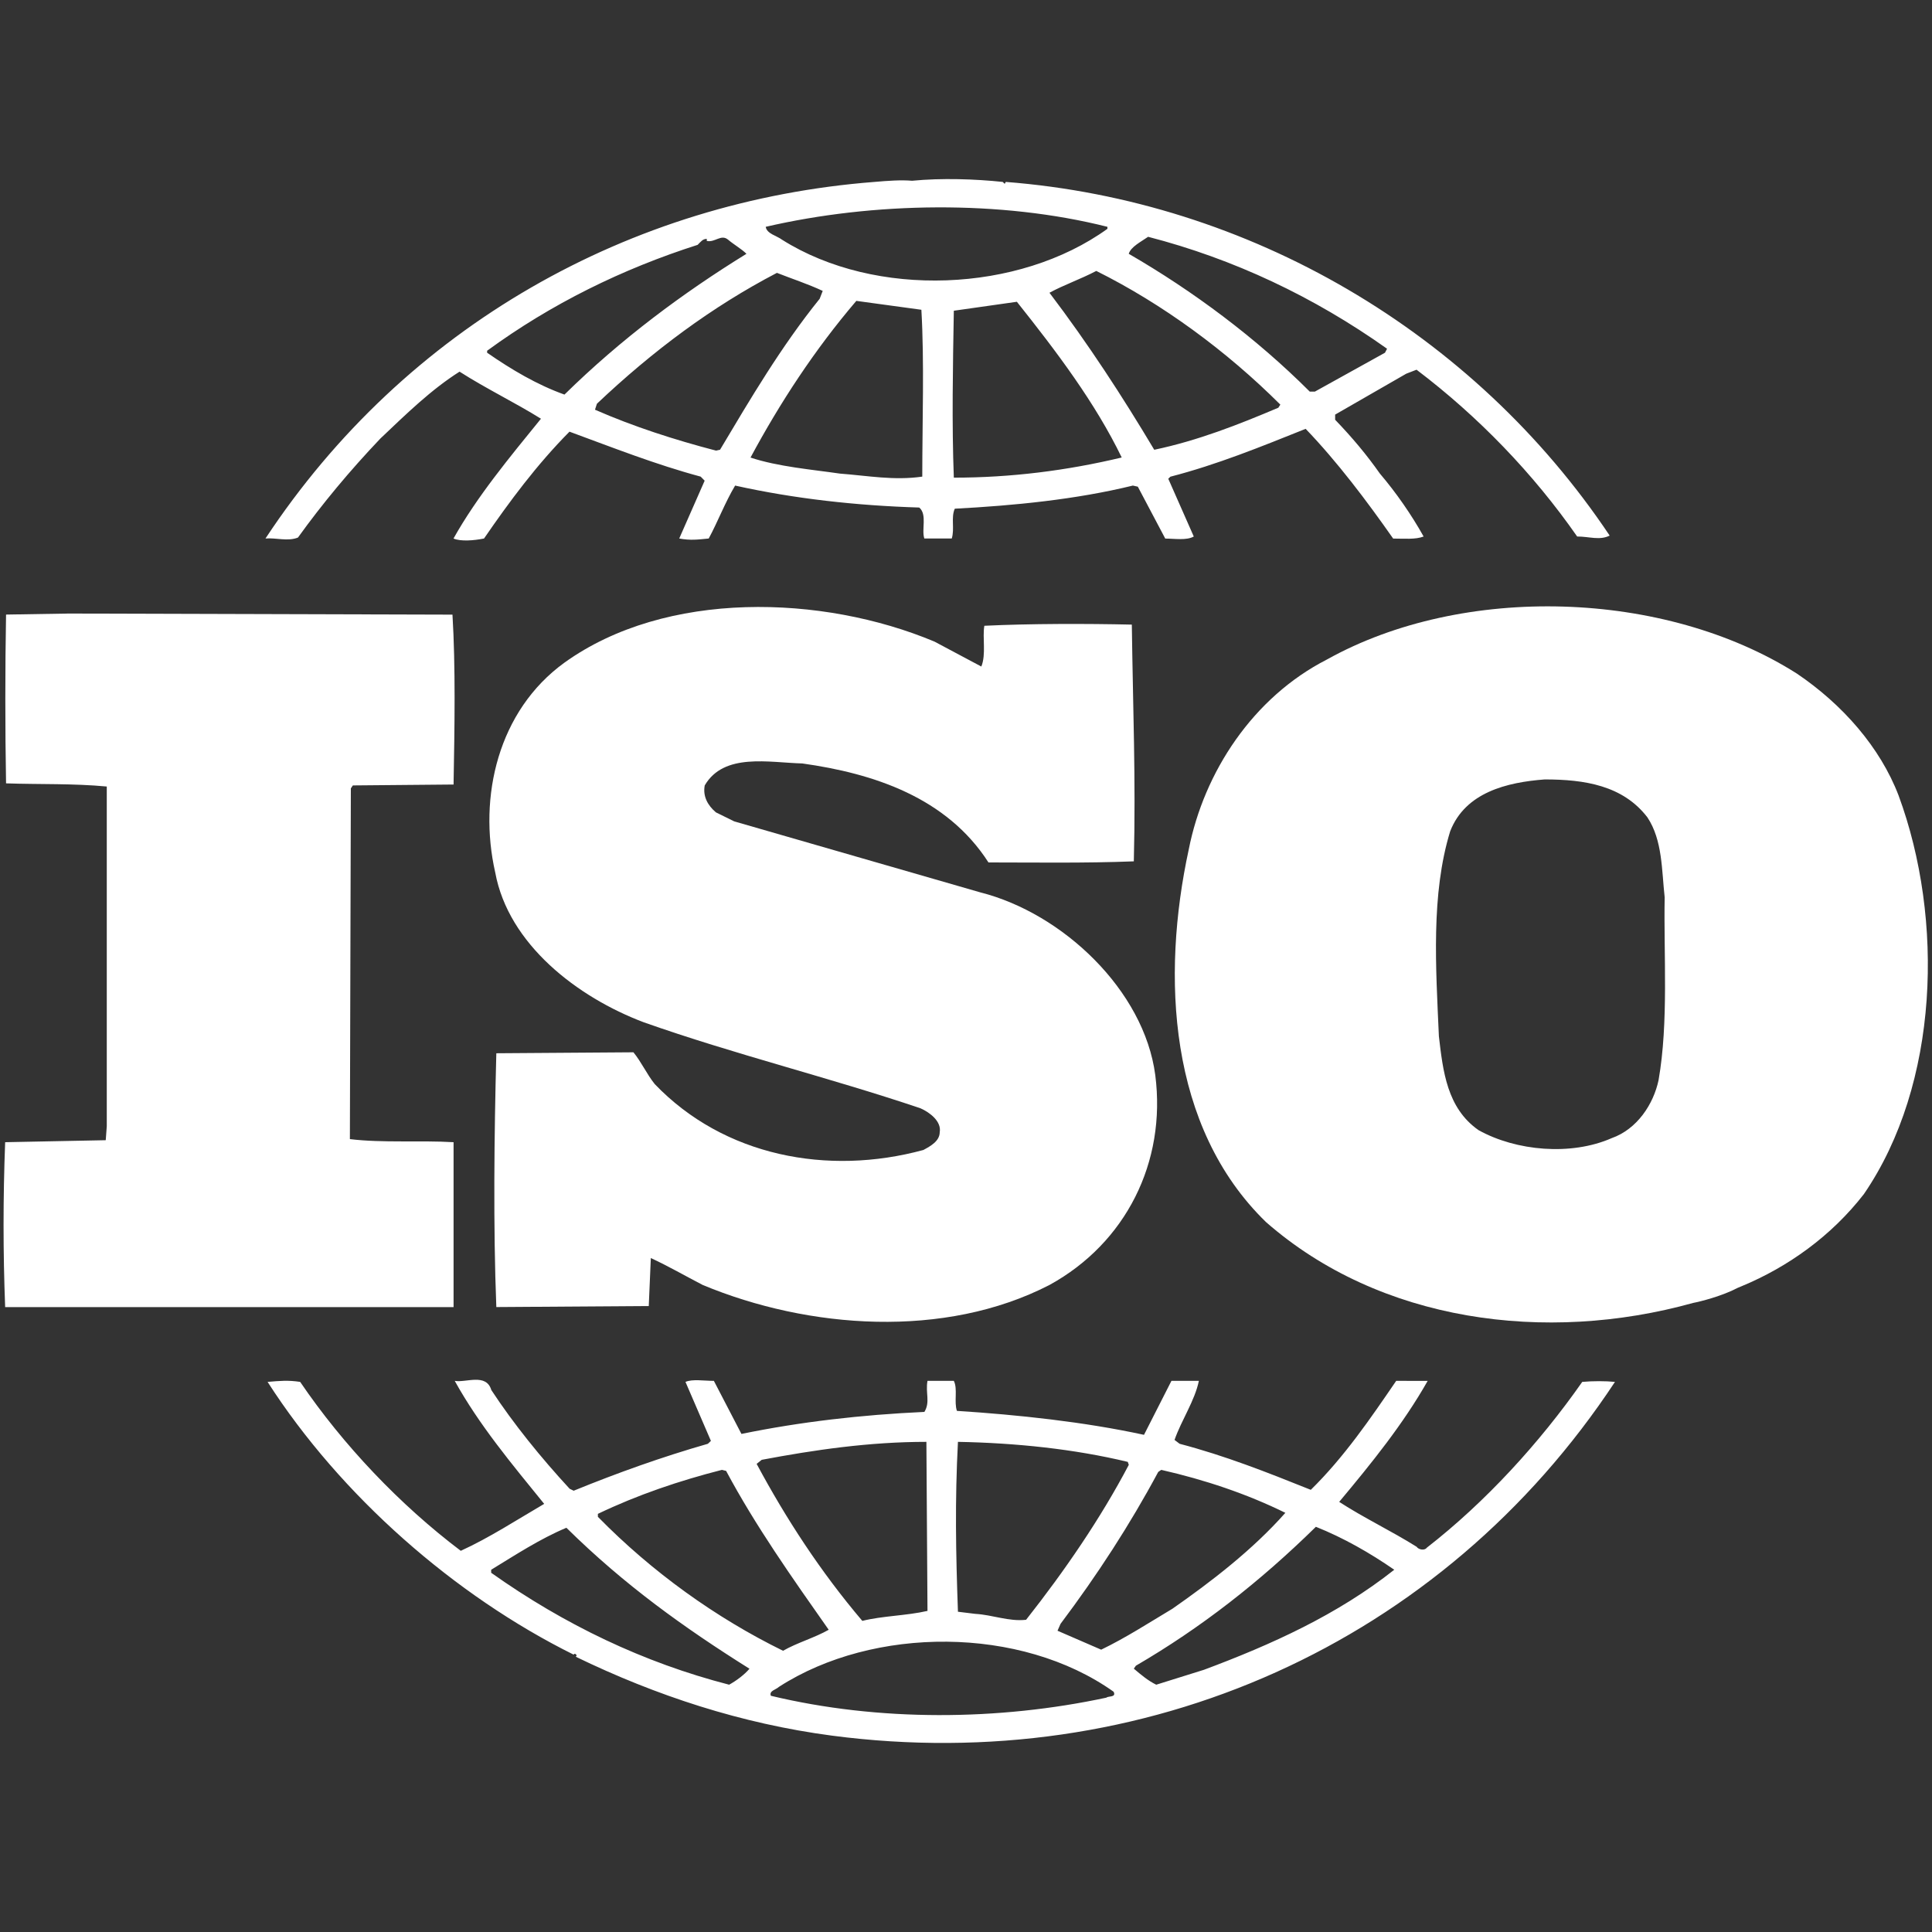
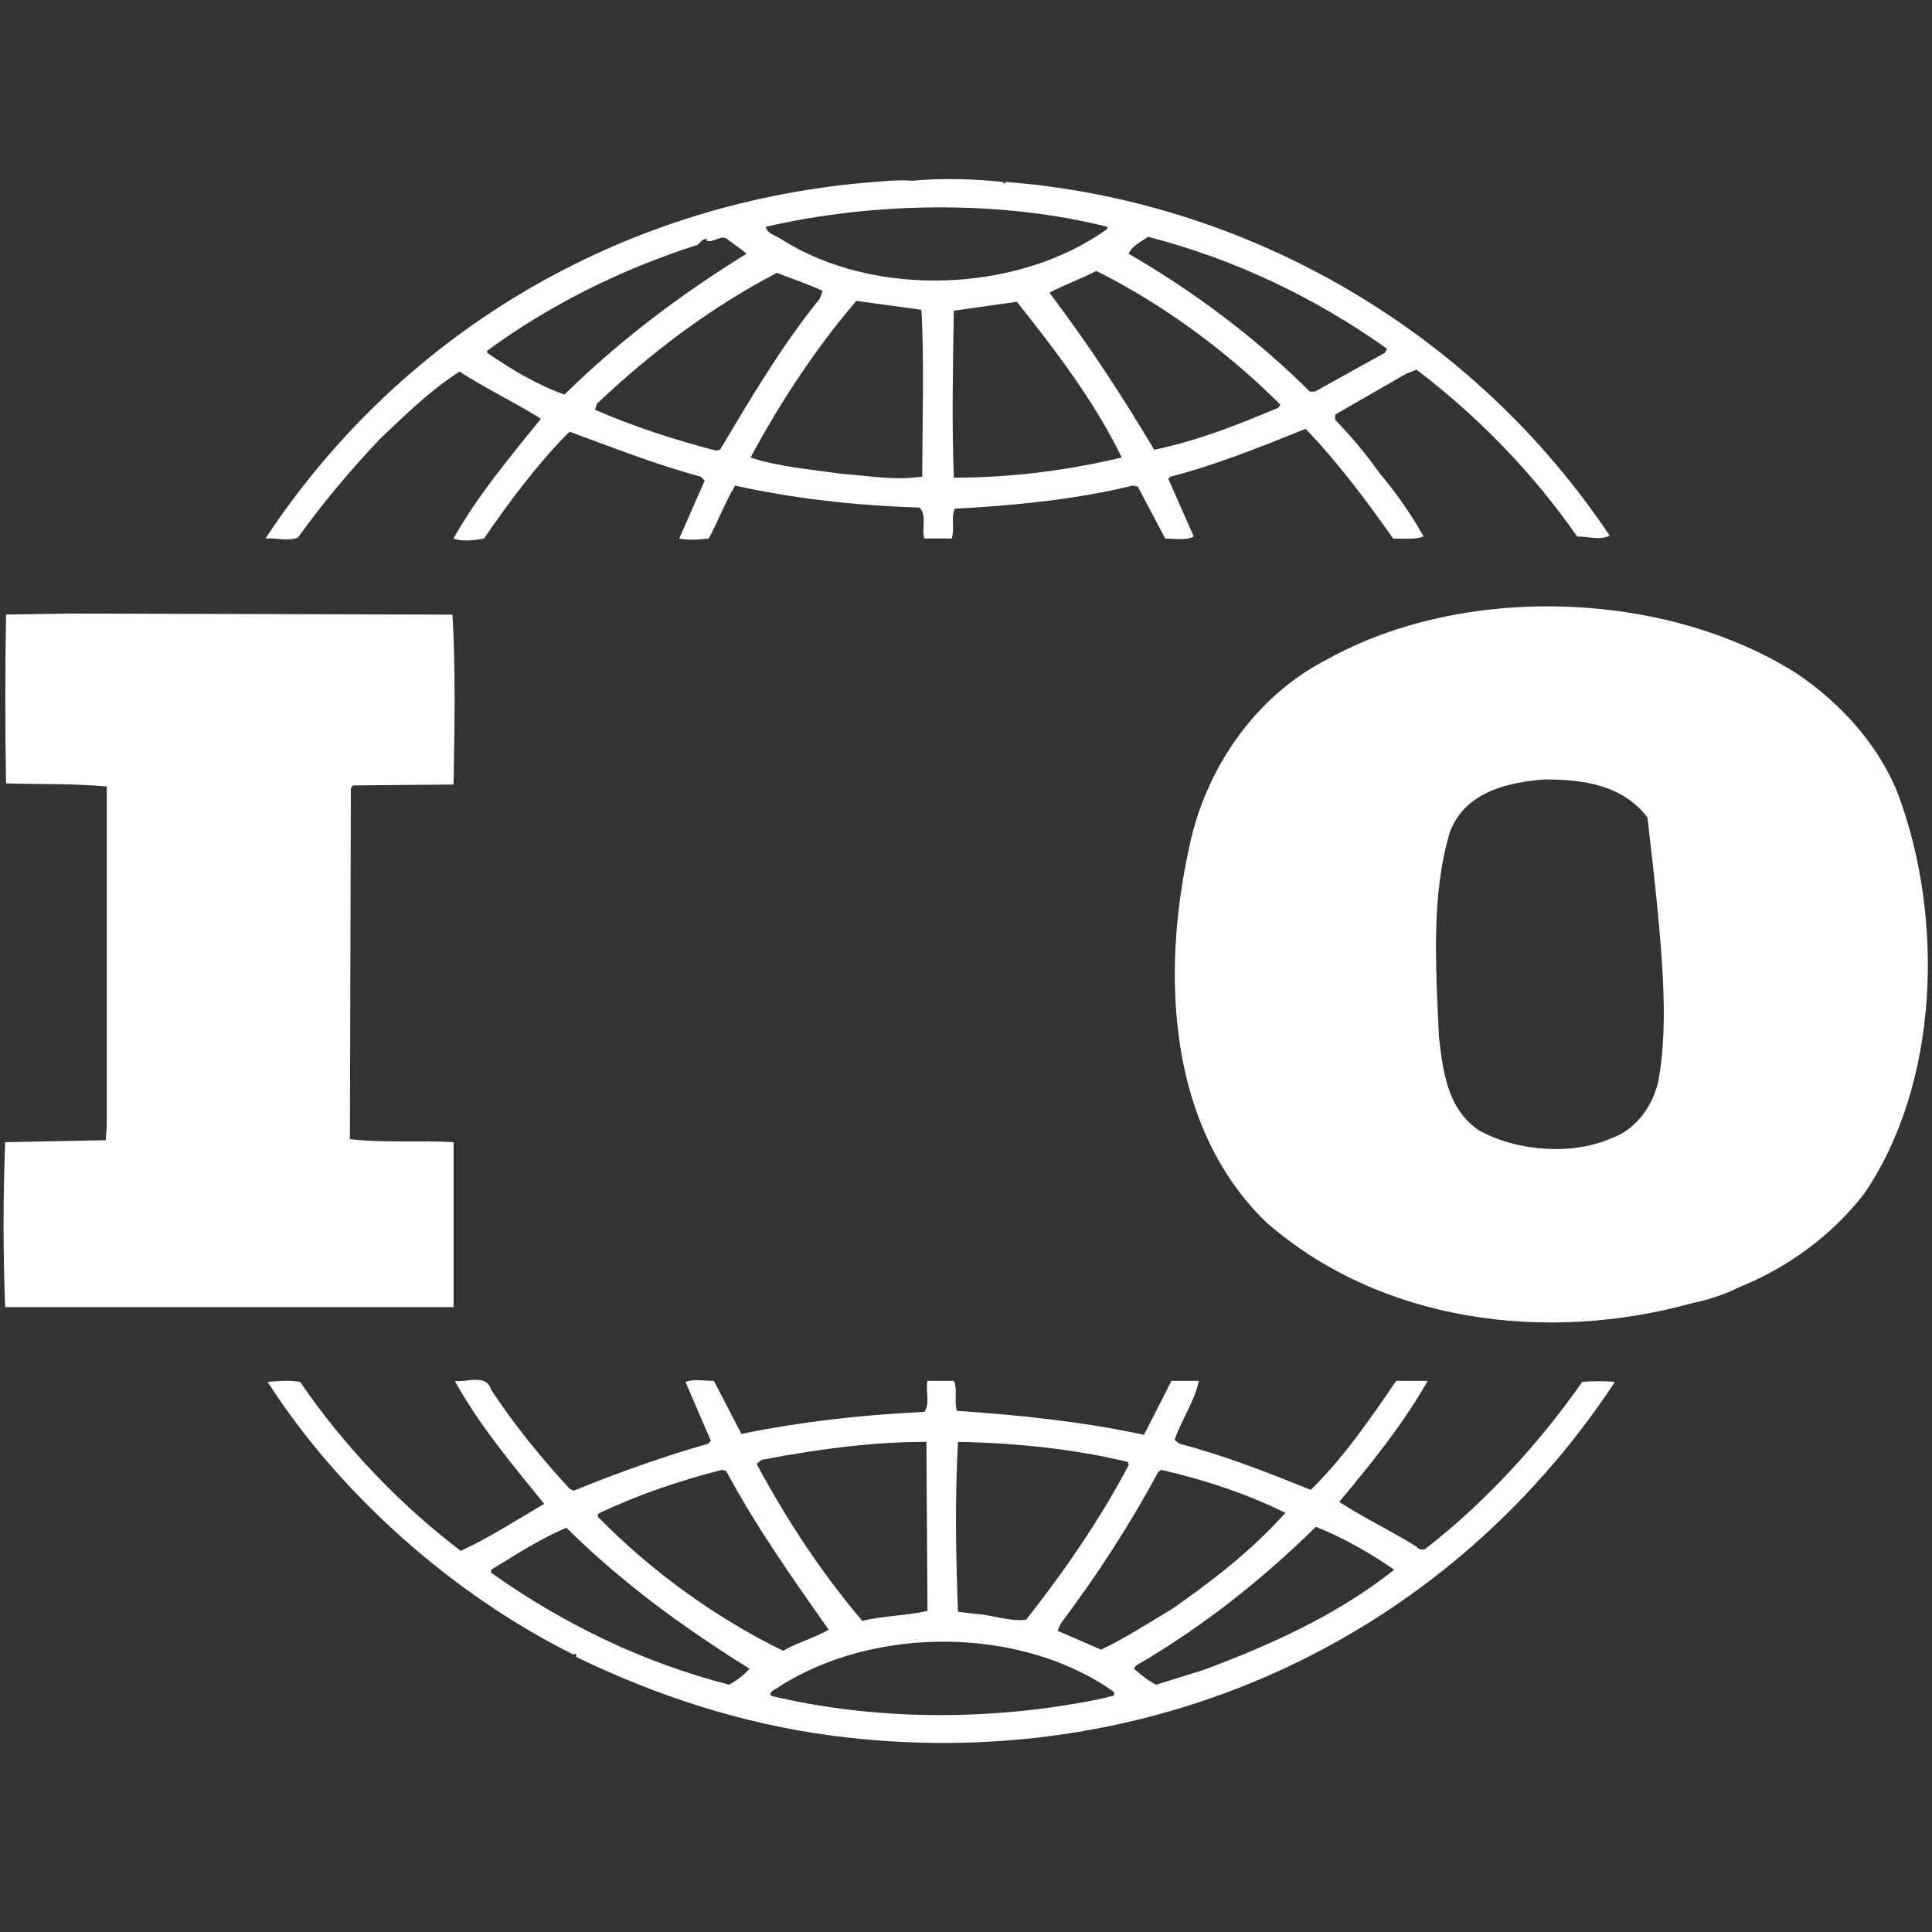
<svg xmlns="http://www.w3.org/2000/svg" version="1.1" id="Layer_1" x="0px" y="0px" width="30px" height="30px" viewBox="0 0 30 30" enable-background="new 0 0 30 30" xml:space="preserve">
  <rect x="0" y="0" width="30" height="30" fill="#333333" stroke="none" />
  <g>
    <g>
-       <path fill="#FFFFFF" d="M29.481,12.352c-0.285-0.746-0.869-1.413-1.58-1.893c-2.053-1.303-5.181-1.397-7.295-0.219    c-1.153,0.589-1.911,1.753-2.147,2.95c-0.427,1.969-0.318,4.311,1.199,5.786c1.77,1.551,4.342,1.893,6.632,1.256    c0.108-0.02,0.453-0.107,0.692-0.234l0.067-0.028c0.711-0.295,1.388-0.776,1.894-1.429C30.112,16.834,30.191,14.274,29.481,12.352    z M25.754,16.773c-0.079,0.372-0.332,0.76-0.728,0.9c-0.63,0.277-1.483,0.201-2.067-0.124c-0.49-0.342-0.553-0.916-0.616-1.458    c-0.047-1.07-0.125-2.203,0.175-3.182c0.235-0.606,0.883-0.762,1.468-0.806c0.616,0,1.214,0.092,1.595,0.589    c0.236,0.356,0.221,0.822,0.268,1.242C25.832,14.818,25.912,15.872,25.754,16.773z" />
+       <path fill="#FFFFFF" d="M29.481,12.352c-0.285-0.746-0.869-1.413-1.58-1.893c-2.053-1.303-5.181-1.397-7.295-0.219    c-1.153,0.589-1.911,1.753-2.147,2.95c-0.427,1.969-0.318,4.311,1.199,5.786c1.77,1.551,4.342,1.893,6.632,1.256    c0.108-0.02,0.453-0.107,0.692-0.234l0.067-0.028c0.711-0.295,1.388-0.776,1.894-1.429C30.112,16.834,30.191,14.274,29.481,12.352    z M25.754,16.773c-0.079,0.372-0.332,0.76-0.728,0.9c-0.63,0.277-1.483,0.201-2.067-0.124c-0.49-0.342-0.553-0.916-0.616-1.458    c-0.047-1.07-0.125-2.203,0.175-3.182c0.235-0.606,0.883-0.762,1.468-0.806c0.616,0,1.214,0.092,1.595,0.589    C25.832,14.818,25.912,15.872,25.754,16.773z" />
      <path fill="#FFFFFF" d="M7.043,17.736c-0.521-0.031-1.105,0.014-1.61-0.048l0.015-5.446l0.031-0.046l1.564-0.014    c0.016-0.884,0.032-1.833-0.017-2.638L1.075,9.527L0.094,9.543c-0.015,0.822-0.015,1.783,0,2.621c0.538,0.018,1.042,0,1.564,0.049    v5.275l-0.016,0.217L0.08,17.736c-0.033,0.868-0.033,1.706,0,2.561h6.963V17.736z" />
      <path fill="#FFFFFF" d="M24.569,21.458c-0.663,0.947-1.5,1.864-2.414,2.575c-0.033,0.048-0.128,0.031-0.158-0.015    c-0.396-0.248-0.822-0.45-1.202-0.697c0.506-0.605,0.995-1.21,1.374-1.879H21.68c-0.394,0.576-0.805,1.181-1.326,1.692    c-0.696-0.279-1.327-0.528-2.037-0.715l-0.079-0.06c0.11-0.313,0.314-0.607,0.378-0.917H18.19l-0.426,0.838    c-0.931-0.202-1.958-0.311-2.905-0.372c-0.048-0.139,0.015-0.341-0.048-0.466h-0.409c-0.034,0.187,0.046,0.327-0.048,0.482    c-0.979,0.045-1.926,0.154-2.841,0.342l-0.428-0.824c-0.157,0-0.331-0.031-0.441,0.016l0.395,0.916l-0.047,0.045    c-0.712,0.204-1.405,0.452-2.084,0.729l-0.063-0.031c-0.443-0.48-0.87-1.006-1.216-1.533c-0.079-0.266-0.396-0.11-0.568-0.142    c0.378,0.683,0.884,1.288,1.389,1.91c-0.426,0.249-0.851,0.526-1.295,0.729c-0.947-0.715-1.83-1.646-2.494-2.623    c-0.19-0.029-0.315-0.016-0.506,0c1.137,1.77,2.906,3.32,4.754,4.236c0,0,0-0.014,0.017-0.014c0.013,0,0.045,0.029,0.013,0.045    c1.249,0.606,2.576,1.041,3.98,1.226c4.848,0.636,9.475-1.426,12.158-5.493C24.935,21.443,24.727,21.443,24.569,21.458z     M17.985,22.856l0.047-0.032c0.68,0.155,1.326,0.372,1.927,0.667c-0.507,0.574-1.154,1.071-1.753,1.489    c-0.363,0.217-0.727,0.453-1.107,0.636l-0.678-0.294l0.047-0.107C17.039,24.455,17.544,23.678,17.985,22.856z M14.875,22.389    c0.9,0.017,1.801,0.11,2.637,0.311l0.016,0.046c-0.441,0.838-0.996,1.646-1.595,2.406c-0.269,0.03-0.52-0.077-0.789-0.092    l-0.269-0.033C14.842,24.112,14.827,23.305,14.875,22.389z M11.828,22.668c0.821-0.155,1.673-0.279,2.557-0.279l0.017,2.625    c-0.333,0.076-0.696,0.076-1.012,0.155c-0.647-0.762-1.183-1.584-1.641-2.438L11.828,22.668z M9.284,23.507    c0.618-0.296,1.264-0.514,1.926-0.683l0.065,0.016c0.456,0.854,1.026,1.66,1.593,2.467c-0.22,0.125-0.489,0.2-0.709,0.326    c-1.043-0.511-2.038-1.226-2.875-2.08V23.507z M11.322,26.16c-1.327-0.342-2.558-0.932-3.695-1.738v-0.047    c0.378-0.231,0.758-0.48,1.168-0.652c0.9,0.888,1.831,1.554,2.843,2.189C11.559,26.005,11.433,26.099,11.322,26.16z M17.18,26.361    c-1.674,0.359-3.538,0.373-5.21-0.029c-0.031-0.078,0.078-0.093,0.126-0.139c1.468-0.947,3.757-0.947,5.196,0.076    C17.338,26.361,17.211,26.332,17.18,26.361z M18.696,25.928l-0.742,0.232c-0.126-0.061-0.237-0.155-0.348-0.249l0.032-0.046    c1.01-0.588,1.925-1.303,2.795-2.157c0.426,0.17,0.837,0.404,1.217,0.667C20.765,25.076,19.738,25.539,18.696,25.928z" />
      <path fill="#FFFFFF" d="M4.627,8.347c0.379-0.527,0.806-1.039,1.278-1.536c0.409-0.388,0.789-0.76,1.231-1.04    c0.412,0.264,0.869,0.484,1.264,0.731c-0.49,0.603-0.994,1.21-1.358,1.86c0.11,0.048,0.316,0.032,0.474,0    c0.394-0.573,0.82-1.148,1.327-1.659c0.677,0.249,1.341,0.511,2.037,0.698l0.062,0.063l-0.395,0.898    c0.175,0.032,0.285,0.017,0.458,0c0.142-0.262,0.252-0.557,0.41-0.822c0.917,0.204,1.881,0.311,2.859,0.341    c0.127,0.109,0.032,0.342,0.079,0.481h0.426c0.047-0.153-0.015-0.326,0.047-0.463c0.916-0.048,1.879-0.142,2.765-0.359    l0.077,0.017l0.426,0.806c0.143,0,0.331,0.032,0.443-0.032l-0.396-0.897l0.033-0.032c0.725-0.187,1.405-0.465,2.1-0.743    c0.491,0.511,0.946,1.115,1.359,1.704c0.173,0,0.346,0.017,0.473-0.032c-0.19-0.34-0.427-0.681-0.679-0.977    c-0.207-0.294-0.426-0.556-0.695-0.836v-0.08l1.104-0.635l0.16-0.062c0.962,0.729,1.814,1.613,2.494,2.59    c0.189,0,0.348,0.064,0.505-0.014c-2.116-3.165-5.605-5.199-9.377-5.492l-0.017,0.03l-0.031-0.03    c-0.426-0.045-0.948-0.063-1.407-0.018c-0.172-0.015-0.378,0-0.584,0.018C9.791,3.118,6.302,5.059,4.122,8.362    C4.28,8.347,4.469,8.411,4.627,8.347z M11.181,6.983l-0.064,0.014c-0.646-0.169-1.28-0.373-1.878-0.635l0.03-0.093    c0.869-0.822,1.785-1.505,2.795-2.032c0.238,0.094,0.475,0.17,0.711,0.28l-0.047,0.122C12.127,5.385,11.654,6.19,11.181,6.983z     M14.321,7.401c-0.441,0.063-0.835-0.013-1.279-0.047c-0.425-0.062-0.962-0.107-1.388-0.249c0.457-0.85,0.995-1.674,1.643-2.433    l1.01,0.138C14.354,5.615,14.321,6.548,14.321,7.401z M14.811,7.417c-0.032-0.825-0.015-1.739,0-2.592    c0.316-0.045,0.662-0.093,0.979-0.139c0.616,0.773,1.217,1.569,1.628,2.418C16.564,7.308,15.695,7.417,14.811,7.417z M19.85,6.331    c-0.618,0.262-1.25,0.511-1.927,0.653c-0.49-0.822-1.025-1.645-1.627-2.438c0.221-0.121,0.49-0.214,0.727-0.339    c1.028,0.512,2.021,1.241,2.858,2.076L19.85,6.331z M17.828,3.677c1.327,0.343,2.573,0.931,3.71,1.738l-0.032,0.062l-1.089,0.604    h-0.079c-0.836-0.836-1.815-1.564-2.811-2.14C17.559,3.833,17.717,3.754,17.828,3.677z M17.196,3.522v0.031    c-1.375,0.992-3.6,1.085-5.053,0.169c-0.081-0.062-0.237-0.092-0.253-0.2C13.564,3.135,15.537,3.104,17.196,3.522z M7.563,5.447    c0.996-0.729,2.102-1.272,3.27-1.645c0.048-0.048,0.079-0.093,0.142-0.093v0.032c0.127,0.029,0.222-0.111,0.331-0.019    c0.095,0.08,0.207,0.142,0.285,0.219c-0.979,0.604-1.943,1.318-2.826,2.186c-0.427-0.153-0.821-0.387-1.201-0.65V5.447z" />
-       <path fill="#FFFFFF" d="M14.338,17.857c-1.485,0.404-3.096,0.097-4.17-1.022c-0.125-0.155-0.205-0.339-0.332-0.495l-2.129,0.015    c-0.033,1.256-0.049,2.7,0,3.941l2.367-0.016l0.032-0.745c0.27,0.124,0.537,0.279,0.806,0.418c1.643,0.684,3.757,0.839,5.384,0    c1.185-0.65,1.817-1.906,1.643-3.259c-0.173-1.317-1.437-2.513-2.716-2.837L11.4,12.754l-0.284-0.14    c-0.125-0.107-0.205-0.247-0.173-0.418c0.299-0.511,0.996-0.355,1.516-0.341c1.105,0.155,2.241,0.527,2.89,1.537    c0.694,0,1.5,0.013,2.257-0.017c0.032-1.271-0.014-2.388-0.031-3.676c-0.711-0.016-1.58-0.016-2.29,0.018    c-0.032,0.184,0.03,0.446-0.047,0.633l-0.727-0.387c-1.737-0.729-4.17-0.806-5.747,0.327c-1.027,0.744-1.342,2.08-1.074,3.258    c0.205,1.116,1.278,1.938,2.306,2.326c1.405,0.497,2.873,0.855,4.296,1.335c0.142,0.062,0.331,0.203,0.3,0.373    C14.591,17.719,14.448,17.798,14.338,17.857z" />
    </g>
  </g>
</svg>